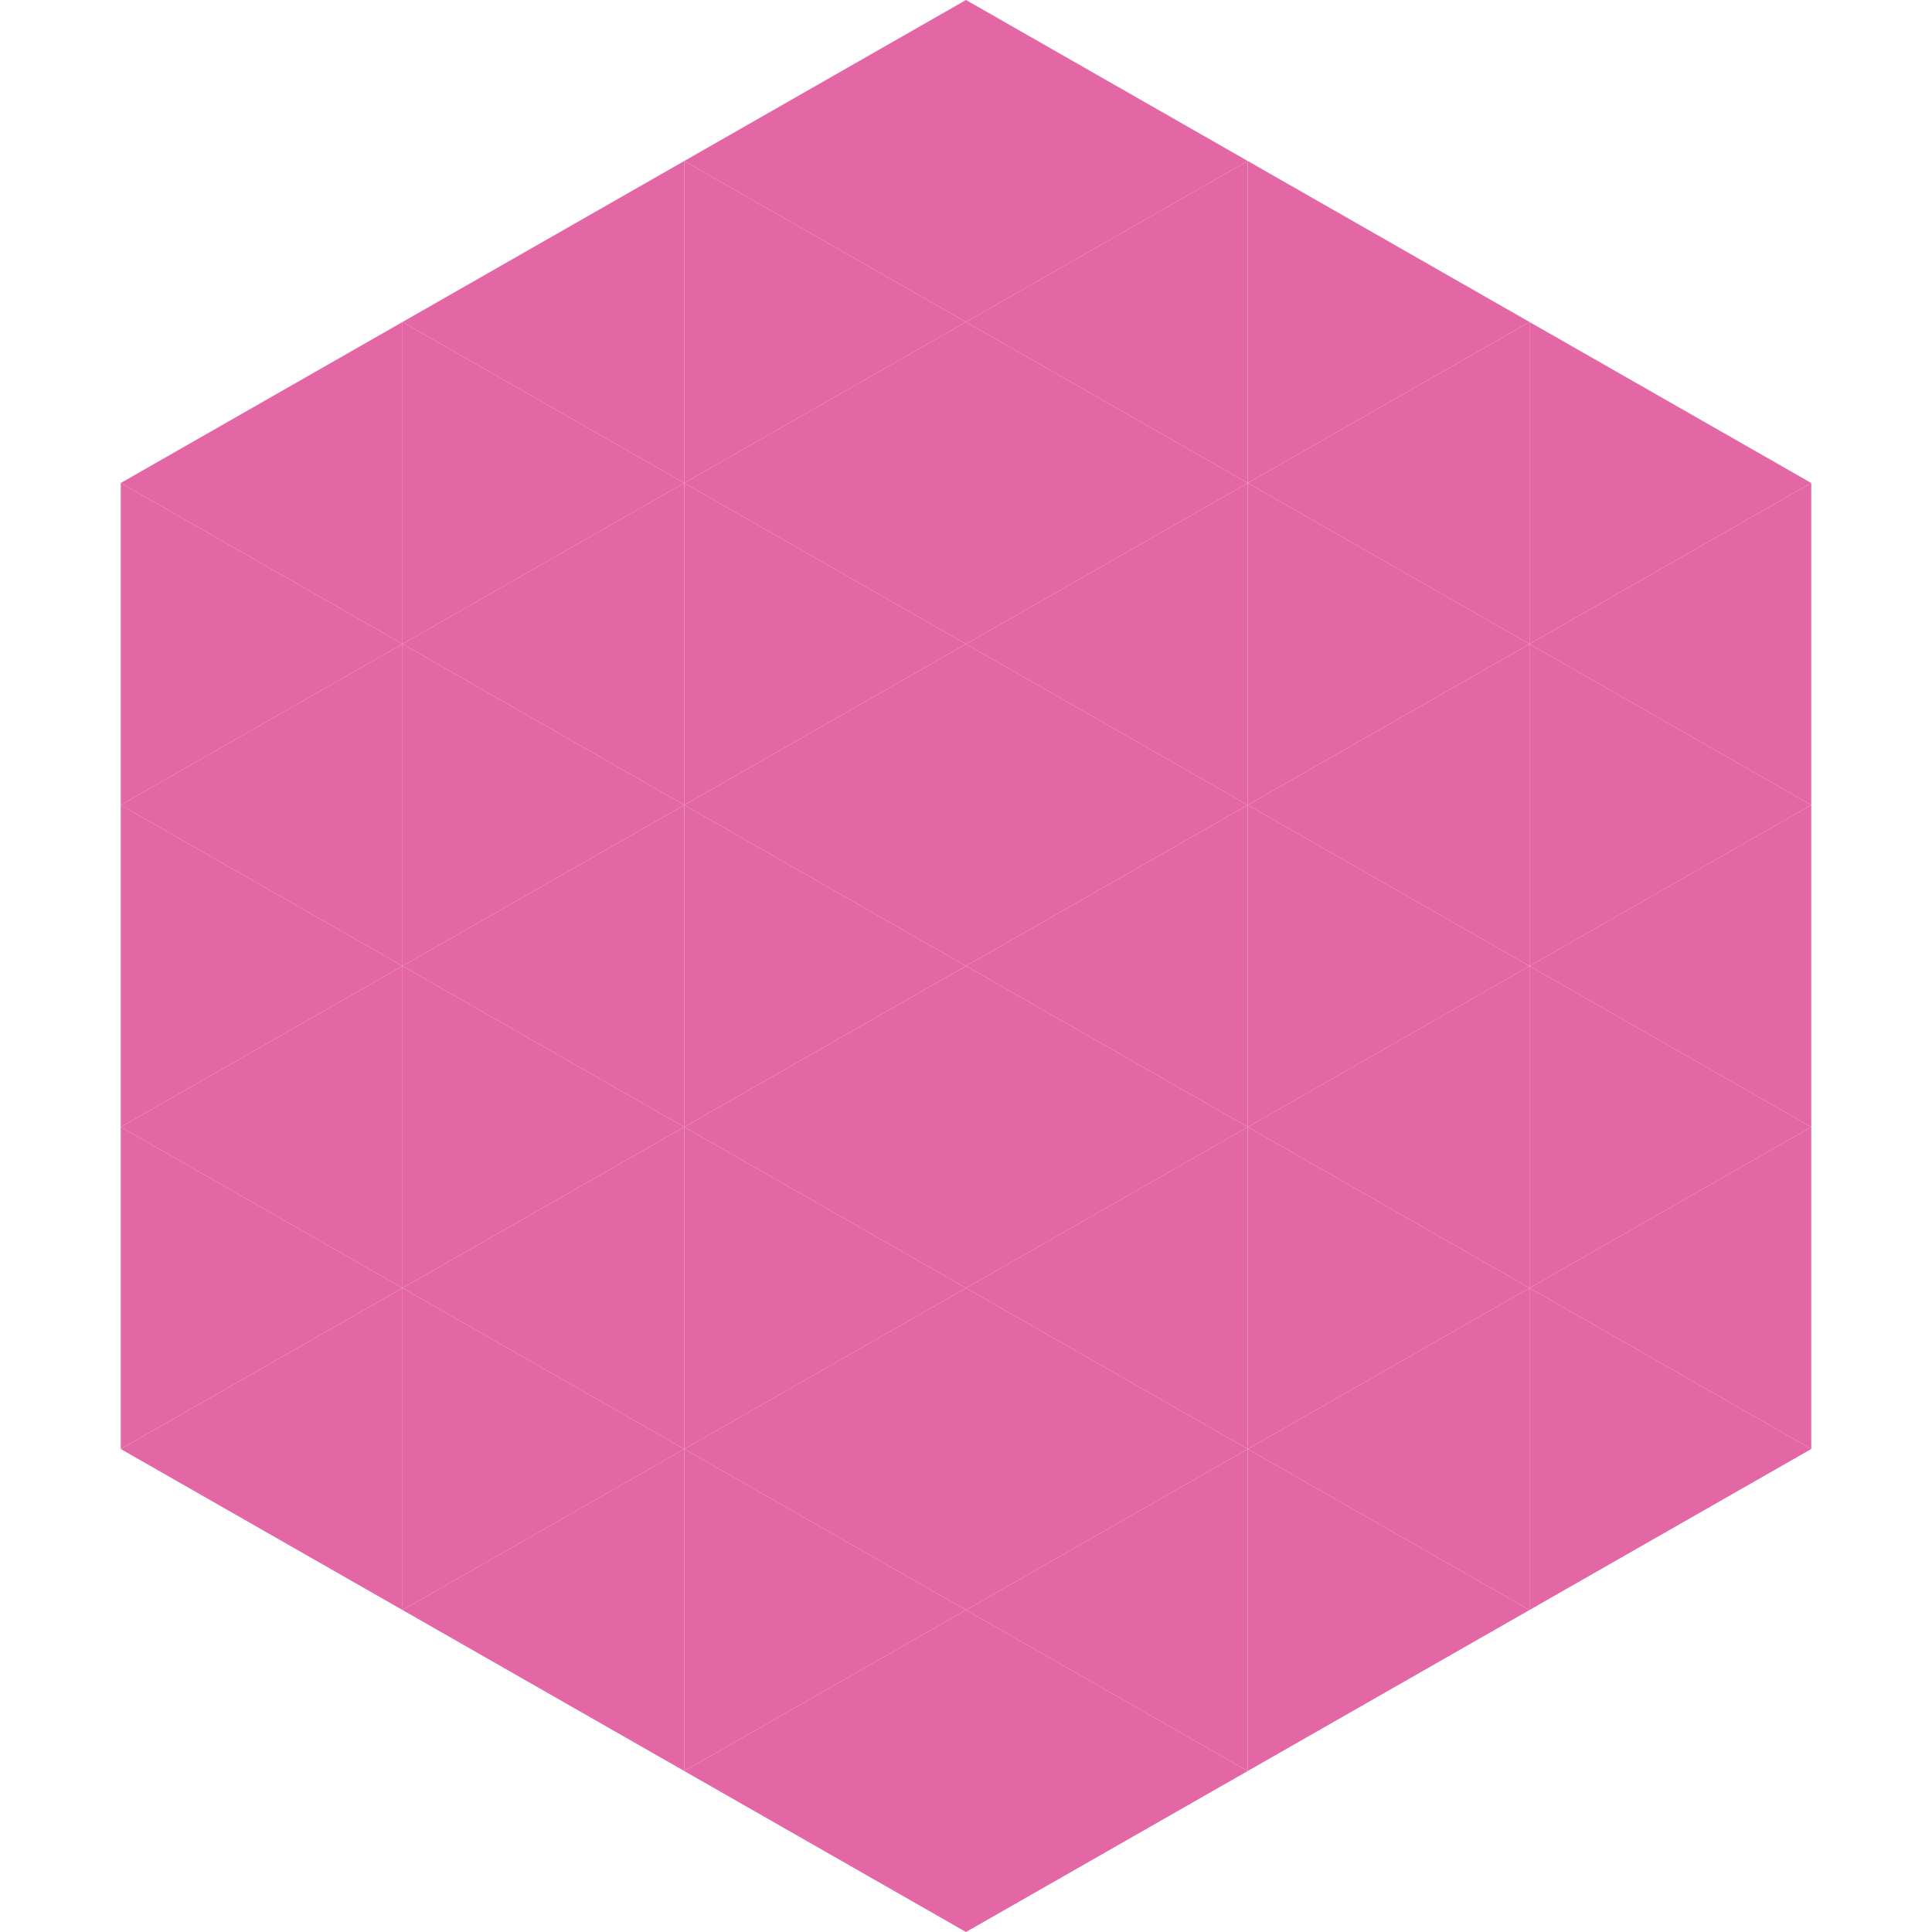
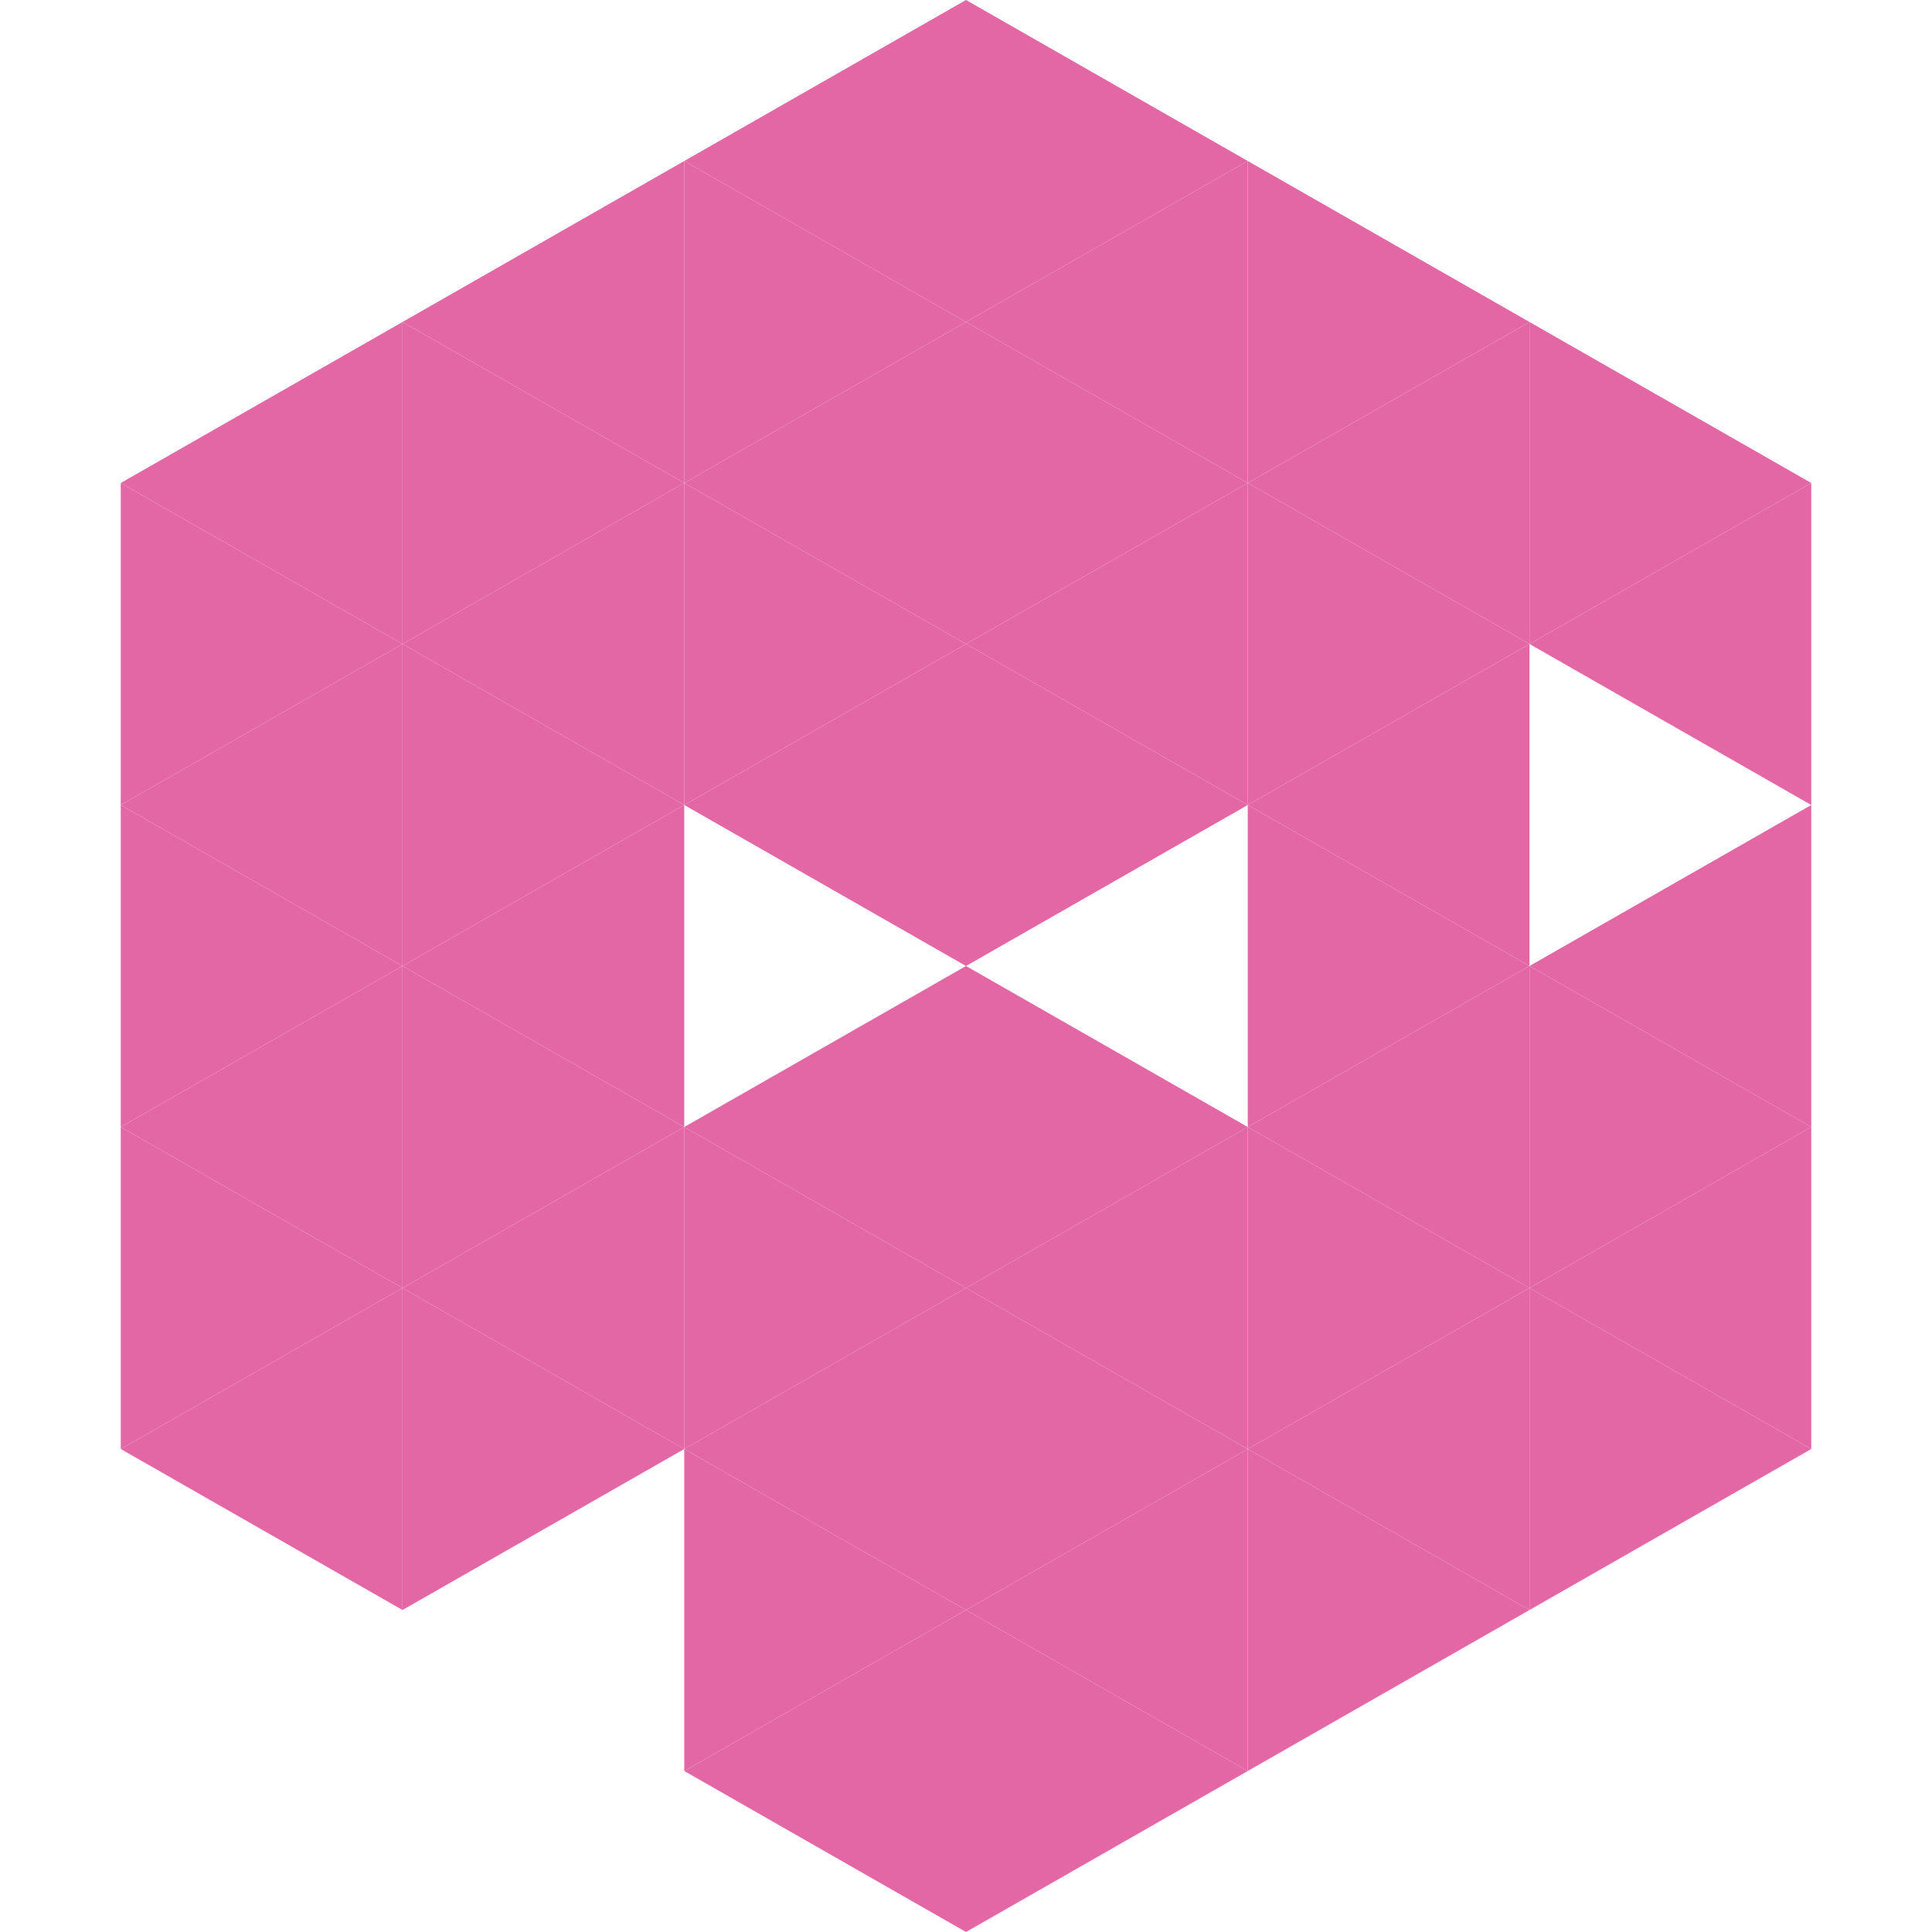
<svg xmlns="http://www.w3.org/2000/svg" width="240" height="240">
  <polygon points="50,40 15,60 50,80" style="fill:rgb(227,103,165)" />
  <polygon points="190,40 225,60 190,80" style="fill:rgb(227,103,165)" />
  <polygon points="15,60 50,80 15,100" style="fill:rgb(227,103,165)" />
  <polygon points="225,60 190,80 225,100" style="fill:rgb(227,103,165)" />
  <polygon points="50,80 15,100 50,120" style="fill:rgb(227,103,165)" />
-   <polygon points="190,80 225,100 190,120" style="fill:rgb(227,103,165)" />
  <polygon points="15,100 50,120 15,140" style="fill:rgb(227,103,165)" />
  <polygon points="225,100 190,120 225,140" style="fill:rgb(227,103,165)" />
  <polygon points="50,120 15,140 50,160" style="fill:rgb(227,103,165)" />
  <polygon points="190,120 225,140 190,160" style="fill:rgb(227,103,165)" />
  <polygon points="15,140 50,160 15,180" style="fill:rgb(227,103,165)" />
  <polygon points="225,140 190,160 225,180" style="fill:rgb(227,103,165)" />
  <polygon points="50,160 15,180 50,200" style="fill:rgb(227,103,165)" />
  <polygon points="190,160 225,180 190,200" style="fill:rgb(227,103,165)" />
  <polygon points="15,180 50,200 15,220" style="fill:rgb(255,255,255); fill-opacity:0" />
  <polygon points="225,180 190,200 225,220" style="fill:rgb(255,255,255); fill-opacity:0" />
  <polygon points="50,0 85,20 50,40" style="fill:rgb(255,255,255); fill-opacity:0" />
-   <polygon points="190,0 155,20 190,40" style="fill:rgb(255,255,255); fill-opacity:0" />
  <polygon points="85,20 50,40 85,60" style="fill:rgb(227,103,165)" />
  <polygon points="155,20 190,40 155,60" style="fill:rgb(227,103,165)" />
  <polygon points="50,40 85,60 50,80" style="fill:rgb(227,103,165)" />
  <polygon points="190,40 155,60 190,80" style="fill:rgb(227,103,165)" />
  <polygon points="85,60 50,80 85,100" style="fill:rgb(227,103,165)" />
  <polygon points="155,60 190,80 155,100" style="fill:rgb(227,103,165)" />
  <polygon points="50,80 85,100 50,120" style="fill:rgb(227,103,165)" />
  <polygon points="190,80 155,100 190,120" style="fill:rgb(227,103,165)" />
  <polygon points="85,100 50,120 85,140" style="fill:rgb(227,103,165)" />
  <polygon points="155,100 190,120 155,140" style="fill:rgb(227,103,165)" />
  <polygon points="50,120 85,140 50,160" style="fill:rgb(227,103,165)" />
  <polygon points="190,120 155,140 190,160" style="fill:rgb(227,103,165)" />
  <polygon points="85,140 50,160 85,180" style="fill:rgb(227,103,165)" />
  <polygon points="155,140 190,160 155,180" style="fill:rgb(227,103,165)" />
  <polygon points="50,160 85,180 50,200" style="fill:rgb(227,103,165)" />
  <polygon points="190,160 155,180 190,200" style="fill:rgb(227,103,165)" />
-   <polygon points="85,180 50,200 85,220" style="fill:rgb(227,103,165)" />
  <polygon points="155,180 190,200 155,220" style="fill:rgb(227,103,165)" />
  <polygon points="120,0 85,20 120,40" style="fill:rgb(227,103,165)" />
  <polygon points="120,0 155,20 120,40" style="fill:rgb(227,103,165)" />
  <polygon points="85,20 120,40 85,60" style="fill:rgb(227,103,165)" />
  <polygon points="155,20 120,40 155,60" style="fill:rgb(227,103,165)" />
  <polygon points="120,40 85,60 120,80" style="fill:rgb(227,103,165)" />
  <polygon points="120,40 155,60 120,80" style="fill:rgb(227,103,165)" />
  <polygon points="85,60 120,80 85,100" style="fill:rgb(227,103,165)" />
  <polygon points="155,60 120,80 155,100" style="fill:rgb(227,103,165)" />
  <polygon points="120,80 85,100 120,120" style="fill:rgb(227,103,165)" />
  <polygon points="120,80 155,100 120,120" style="fill:rgb(227,103,165)" />
-   <polygon points="85,100 120,120 85,140" style="fill:rgb(227,103,165)" />
-   <polygon points="155,100 120,120 155,140" style="fill:rgb(227,103,165)" />
  <polygon points="120,120 85,140 120,160" style="fill:rgb(227,103,165)" />
  <polygon points="120,120 155,140 120,160" style="fill:rgb(227,103,165)" />
  <polygon points="85,140 120,160 85,180" style="fill:rgb(227,103,165)" />
  <polygon points="155,140 120,160 155,180" style="fill:rgb(227,103,165)" />
  <polygon points="120,160 85,180 120,200" style="fill:rgb(227,103,165)" />
  <polygon points="120,160 155,180 120,200" style="fill:rgb(227,103,165)" />
  <polygon points="85,180 120,200 85,220" style="fill:rgb(227,103,165)" />
  <polygon points="155,180 120,200 155,220" style="fill:rgb(227,103,165)" />
  <polygon points="120,200 85,220 120,240" style="fill:rgb(227,103,165)" />
  <polygon points="120,200 155,220 120,240" style="fill:rgb(227,103,165)" />
  <polygon points="85,220 120,240 85,260" style="fill:rgb(255,255,255); fill-opacity:0" />
  <polygon points="155,220 120,240 155,260" style="fill:rgb(255,255,255); fill-opacity:0" />
</svg>